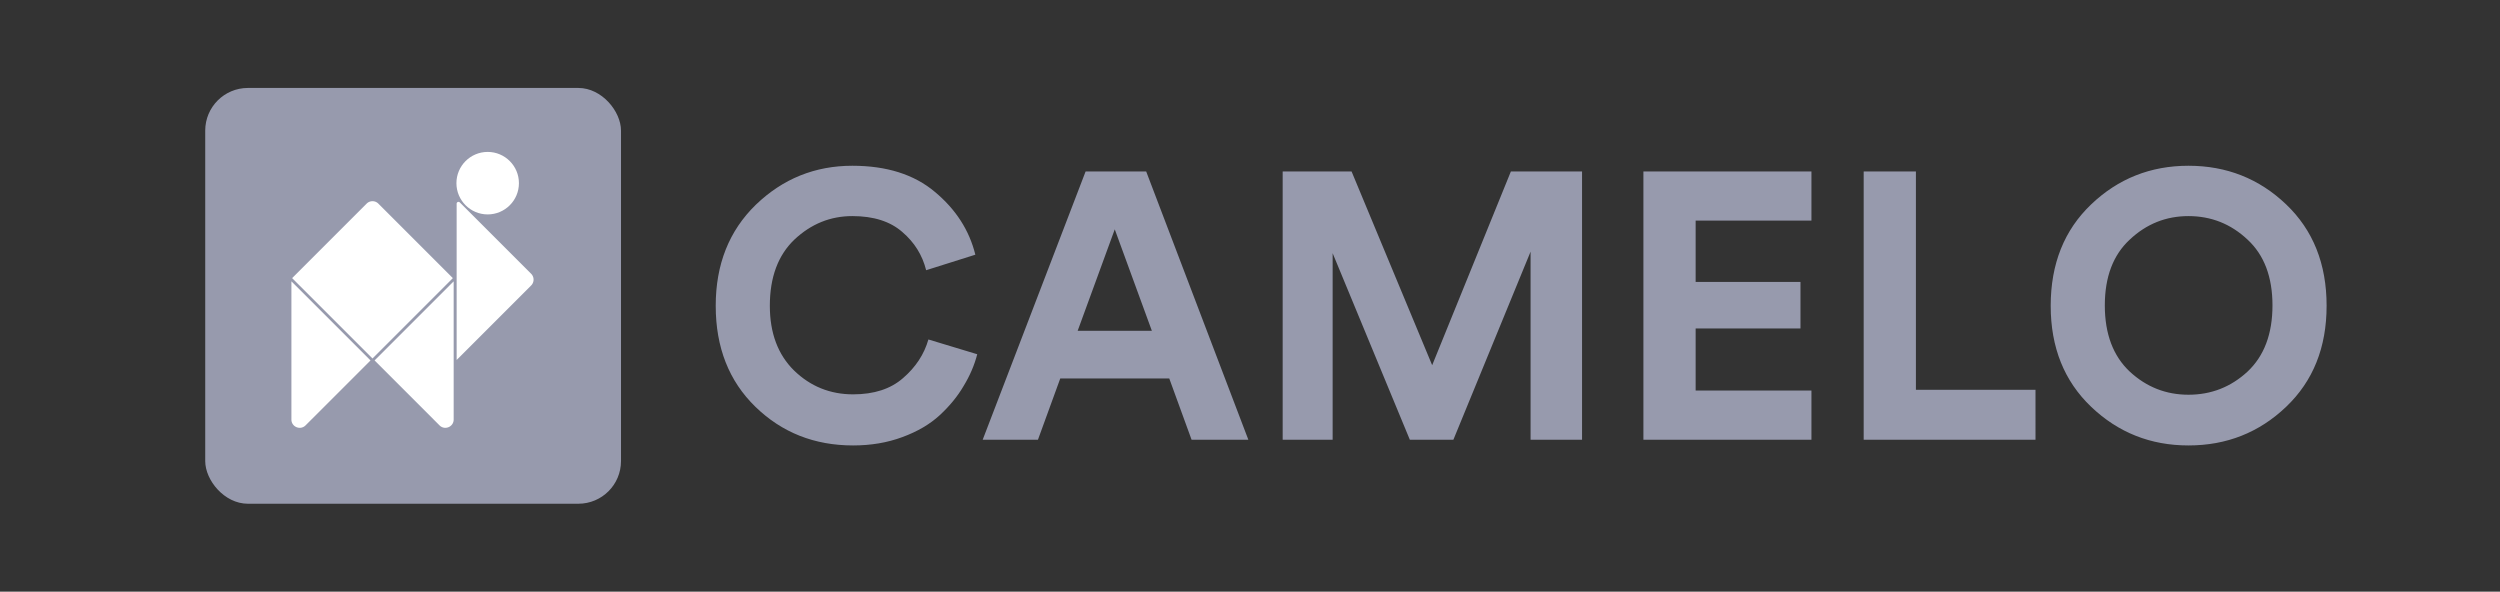
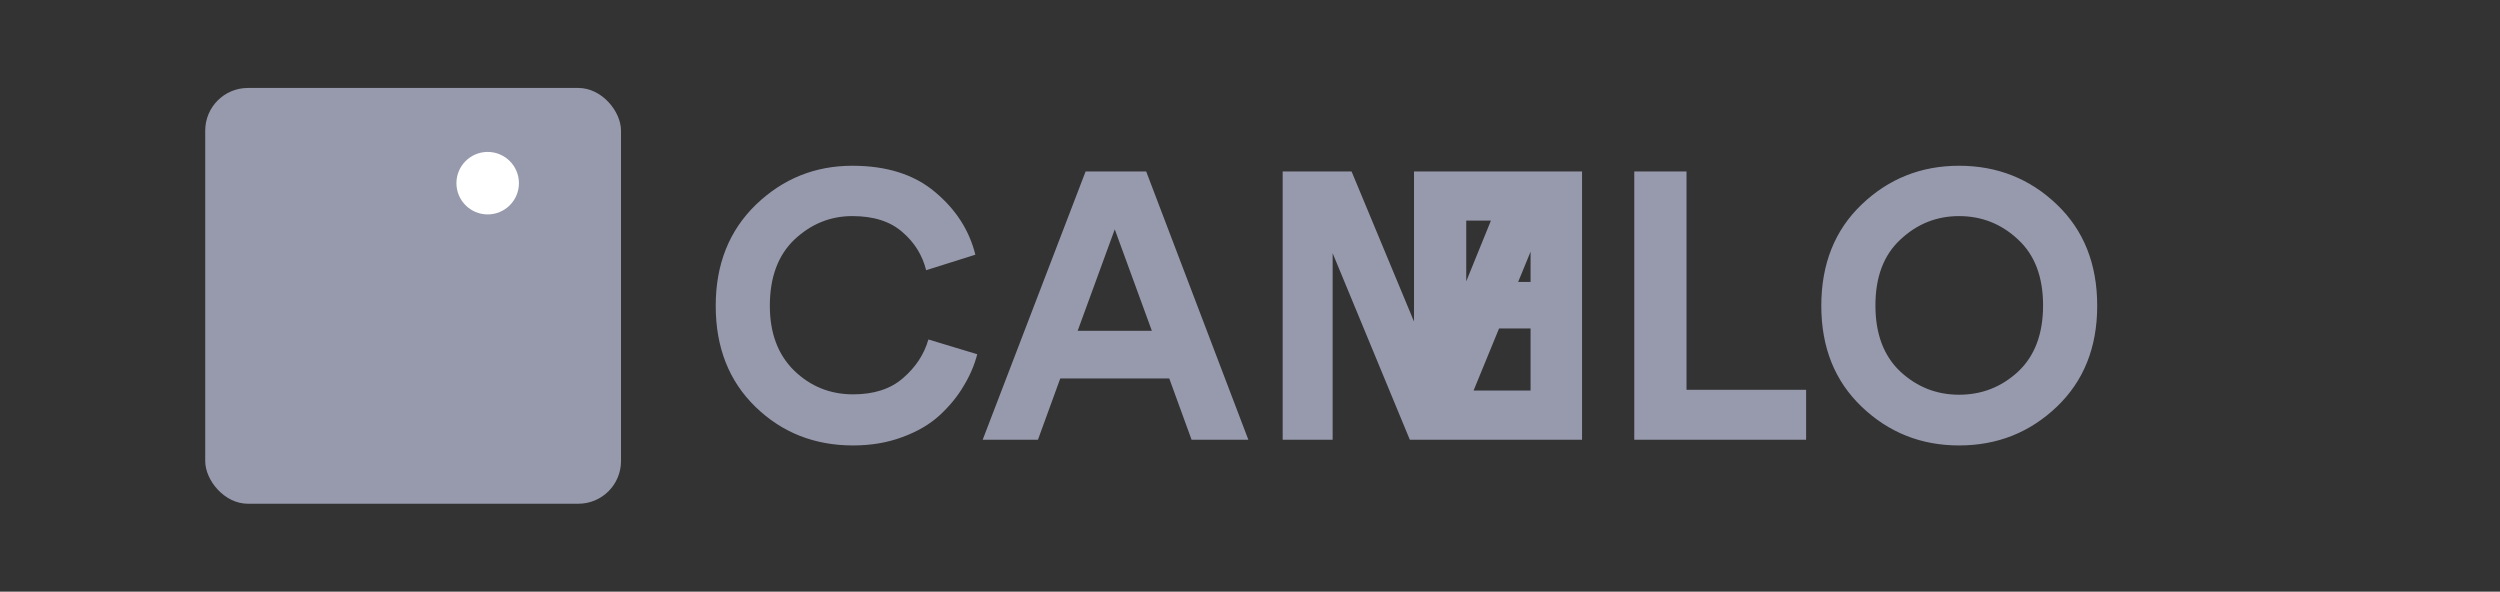
<svg xmlns="http://www.w3.org/2000/svg" width="938" height="222" fill="none">
  <rect width="100%" height="100%" fill="#333333" stroke="none" />
-   <path fill="#979AAD" d="M320.084 167.13c-14.484 0-26.696-4.828-36.636-14.484-9.94-9.656-14.91-22.294-14.91-37.914 0-15.525 5.017-28.163 15.052-37.914 10.129-9.75 22.199-14.626 36.21-14.626 12.875 0 23.193 3.266 30.956 9.798 7.857 6.532 12.922 14.39 15.194 23.572l-18.46 5.822c-1.42-5.68-4.402-10.46-8.946-14.342-4.544-3.976-10.792-5.964-18.744-5.964-8.236 0-15.478 2.935-21.726 8.804-6.153 5.87-9.23 14.153-9.23 24.85 0 10.224 3.029 18.318 9.088 24.282 6.153 5.964 13.537 8.946 22.152 8.946 7.857 0 14.105-2.035 18.744-6.106 4.733-4.071 7.905-8.899 9.514-14.484l18.318 5.538c-1.041 4.071-2.745 8.047-5.112 11.928-2.272 3.881-5.254 7.526-8.946 10.934-3.692 3.408-8.378 6.153-14.058 8.236-5.585 2.083-11.739 3.124-18.46 3.124ZM447.085 165l-8.378-23.004h-40.896L389.433 165h-20.732l38.624-100.678h22.72L468.385 165h-21.3Zm-28.826-78.952-13.916 38.056h27.832l-13.916-38.056ZM593.584 165h-19.312V94.426L545.304 165h-16.33l-28.968-70.006V165h-18.744V64.322h25.844l30.246 72.704 29.536-72.704h26.696V165Zm86.07 0h-63.048V64.322h63.048v18.46h-43.452v23.004h39.334v17.466h-39.334v23.288h43.452V165Zm84.068 0h-64.468V64.322h19.596v81.934h44.872V165Zm35.377-75.118c-6.248 5.775-9.372 14.011-9.372 24.708s3.124 18.981 9.372 24.85c6.248 5.775 13.584 8.662 22.01 8.662 8.52 0 15.904-2.887 22.152-8.662 6.248-5.869 9.372-14.153 9.372-24.85 0-10.697-3.124-18.933-9.372-24.708-6.248-5.87-13.632-8.804-22.152-8.804-8.426 0-15.762 2.935-22.01 8.804Zm-29.678 24.85c0-15.715 5.064-28.4 15.194-38.056 10.129-9.656 22.294-14.484 36.494-14.484 14.294 0 26.506 4.828 36.636 14.484 10.129 9.656 15.194 22.341 15.194 38.056 0 15.62-5.065 28.258-15.194 37.914-10.13 9.656-22.342 14.484-36.636 14.484-14.2 0-26.365-4.828-36.494-14.484-10.13-9.656-15.194-22.294-15.194-37.914Z" />
+   <path fill="#979AAD" d="M320.084 167.13c-14.484 0-26.696-4.828-36.636-14.484-9.94-9.656-14.91-22.294-14.91-37.914 0-15.525 5.017-28.163 15.052-37.914 10.129-9.75 22.199-14.626 36.21-14.626 12.875 0 23.193 3.266 30.956 9.798 7.857 6.532 12.922 14.39 15.194 23.572l-18.46 5.822c-1.42-5.68-4.402-10.46-8.946-14.342-4.544-3.976-10.792-5.964-18.744-5.964-8.236 0-15.478 2.935-21.726 8.804-6.153 5.87-9.23 14.153-9.23 24.85 0 10.224 3.029 18.318 9.088 24.282 6.153 5.964 13.537 8.946 22.152 8.946 7.857 0 14.105-2.035 18.744-6.106 4.733-4.071 7.905-8.899 9.514-14.484l18.318 5.538c-1.041 4.071-2.745 8.047-5.112 11.928-2.272 3.881-5.254 7.526-8.946 10.934-3.692 3.408-8.378 6.153-14.058 8.236-5.585 2.083-11.739 3.124-18.46 3.124ZM447.085 165l-8.378-23.004h-40.896L389.433 165h-20.732l38.624-100.678h22.72L468.385 165h-21.3Zm-28.826-78.952-13.916 38.056h27.832l-13.916-38.056ZM593.584 165h-19.312V94.426L545.304 165h-16.33l-28.968-70.006V165h-18.744V64.322h25.844l30.246 72.704 29.536-72.704h26.696V165Zh-63.048V64.322h63.048v18.46h-43.452v23.004h39.334v17.466h-39.334v23.288h43.452V165Zm84.068 0h-64.468V64.322h19.596v81.934h44.872V165Zm35.377-75.118c-6.248 5.775-9.372 14.011-9.372 24.708s3.124 18.981 9.372 24.85c6.248 5.775 13.584 8.662 22.01 8.662 8.52 0 15.904-2.887 22.152-8.662 6.248-5.869 9.372-14.153 9.372-24.85 0-10.697-3.124-18.933-9.372-24.708-6.248-5.87-13.632-8.804-22.152-8.804-8.426 0-15.762 2.935-22.01 8.804Zm-29.678 24.85c0-15.715 5.064-28.4 15.194-38.056 10.129-9.656 22.294-14.484 36.494-14.484 14.294 0 26.506 4.828 36.636 14.484 10.129 9.656 15.194 22.341 15.194 38.056 0 15.62-5.065 28.258-15.194 37.914-10.13 9.656-22.342 14.484-36.636 14.484-14.2 0-26.365-4.828-36.494-14.484-10.13-9.656-15.194-22.294-15.194-37.914Z" />
  <rect width="156" height="156" x="77" y="33" fill="#979AAD" rx="16" />
  <g fill="#fff" clip-path="url(#a)">
-     <path d="m170.216 105.558-29.676 29.676 24.366 24.365c1.959 1.96 5.31.572 5.31-2.199v-51.842ZM172.511 75.943l26.771 26.771a3.11 3.11 0 0 1 0 4.399l-27.949 27.949v-58.63a.69.69 0 0 1 1.178-.489ZM109.335 105.552l29.68 29.681-24.371 24.371c-1.959 1.959-5.309.571-5.309-2.2v-51.852ZM109.611 104.35 137.56 76.4a3.11 3.11 0 0 1 4.399 0l27.949 27.95-30.148 30.149-30.149-30.149Z" />
    <circle cx="182.978" cy="68.725" r="11.725" />
  </g>
  <defs>
    <clipPath id="a">
      <path fill="#fff" d="M109 57h92v108.43h-92z" />
    </clipPath>
  </defs>
</svg>